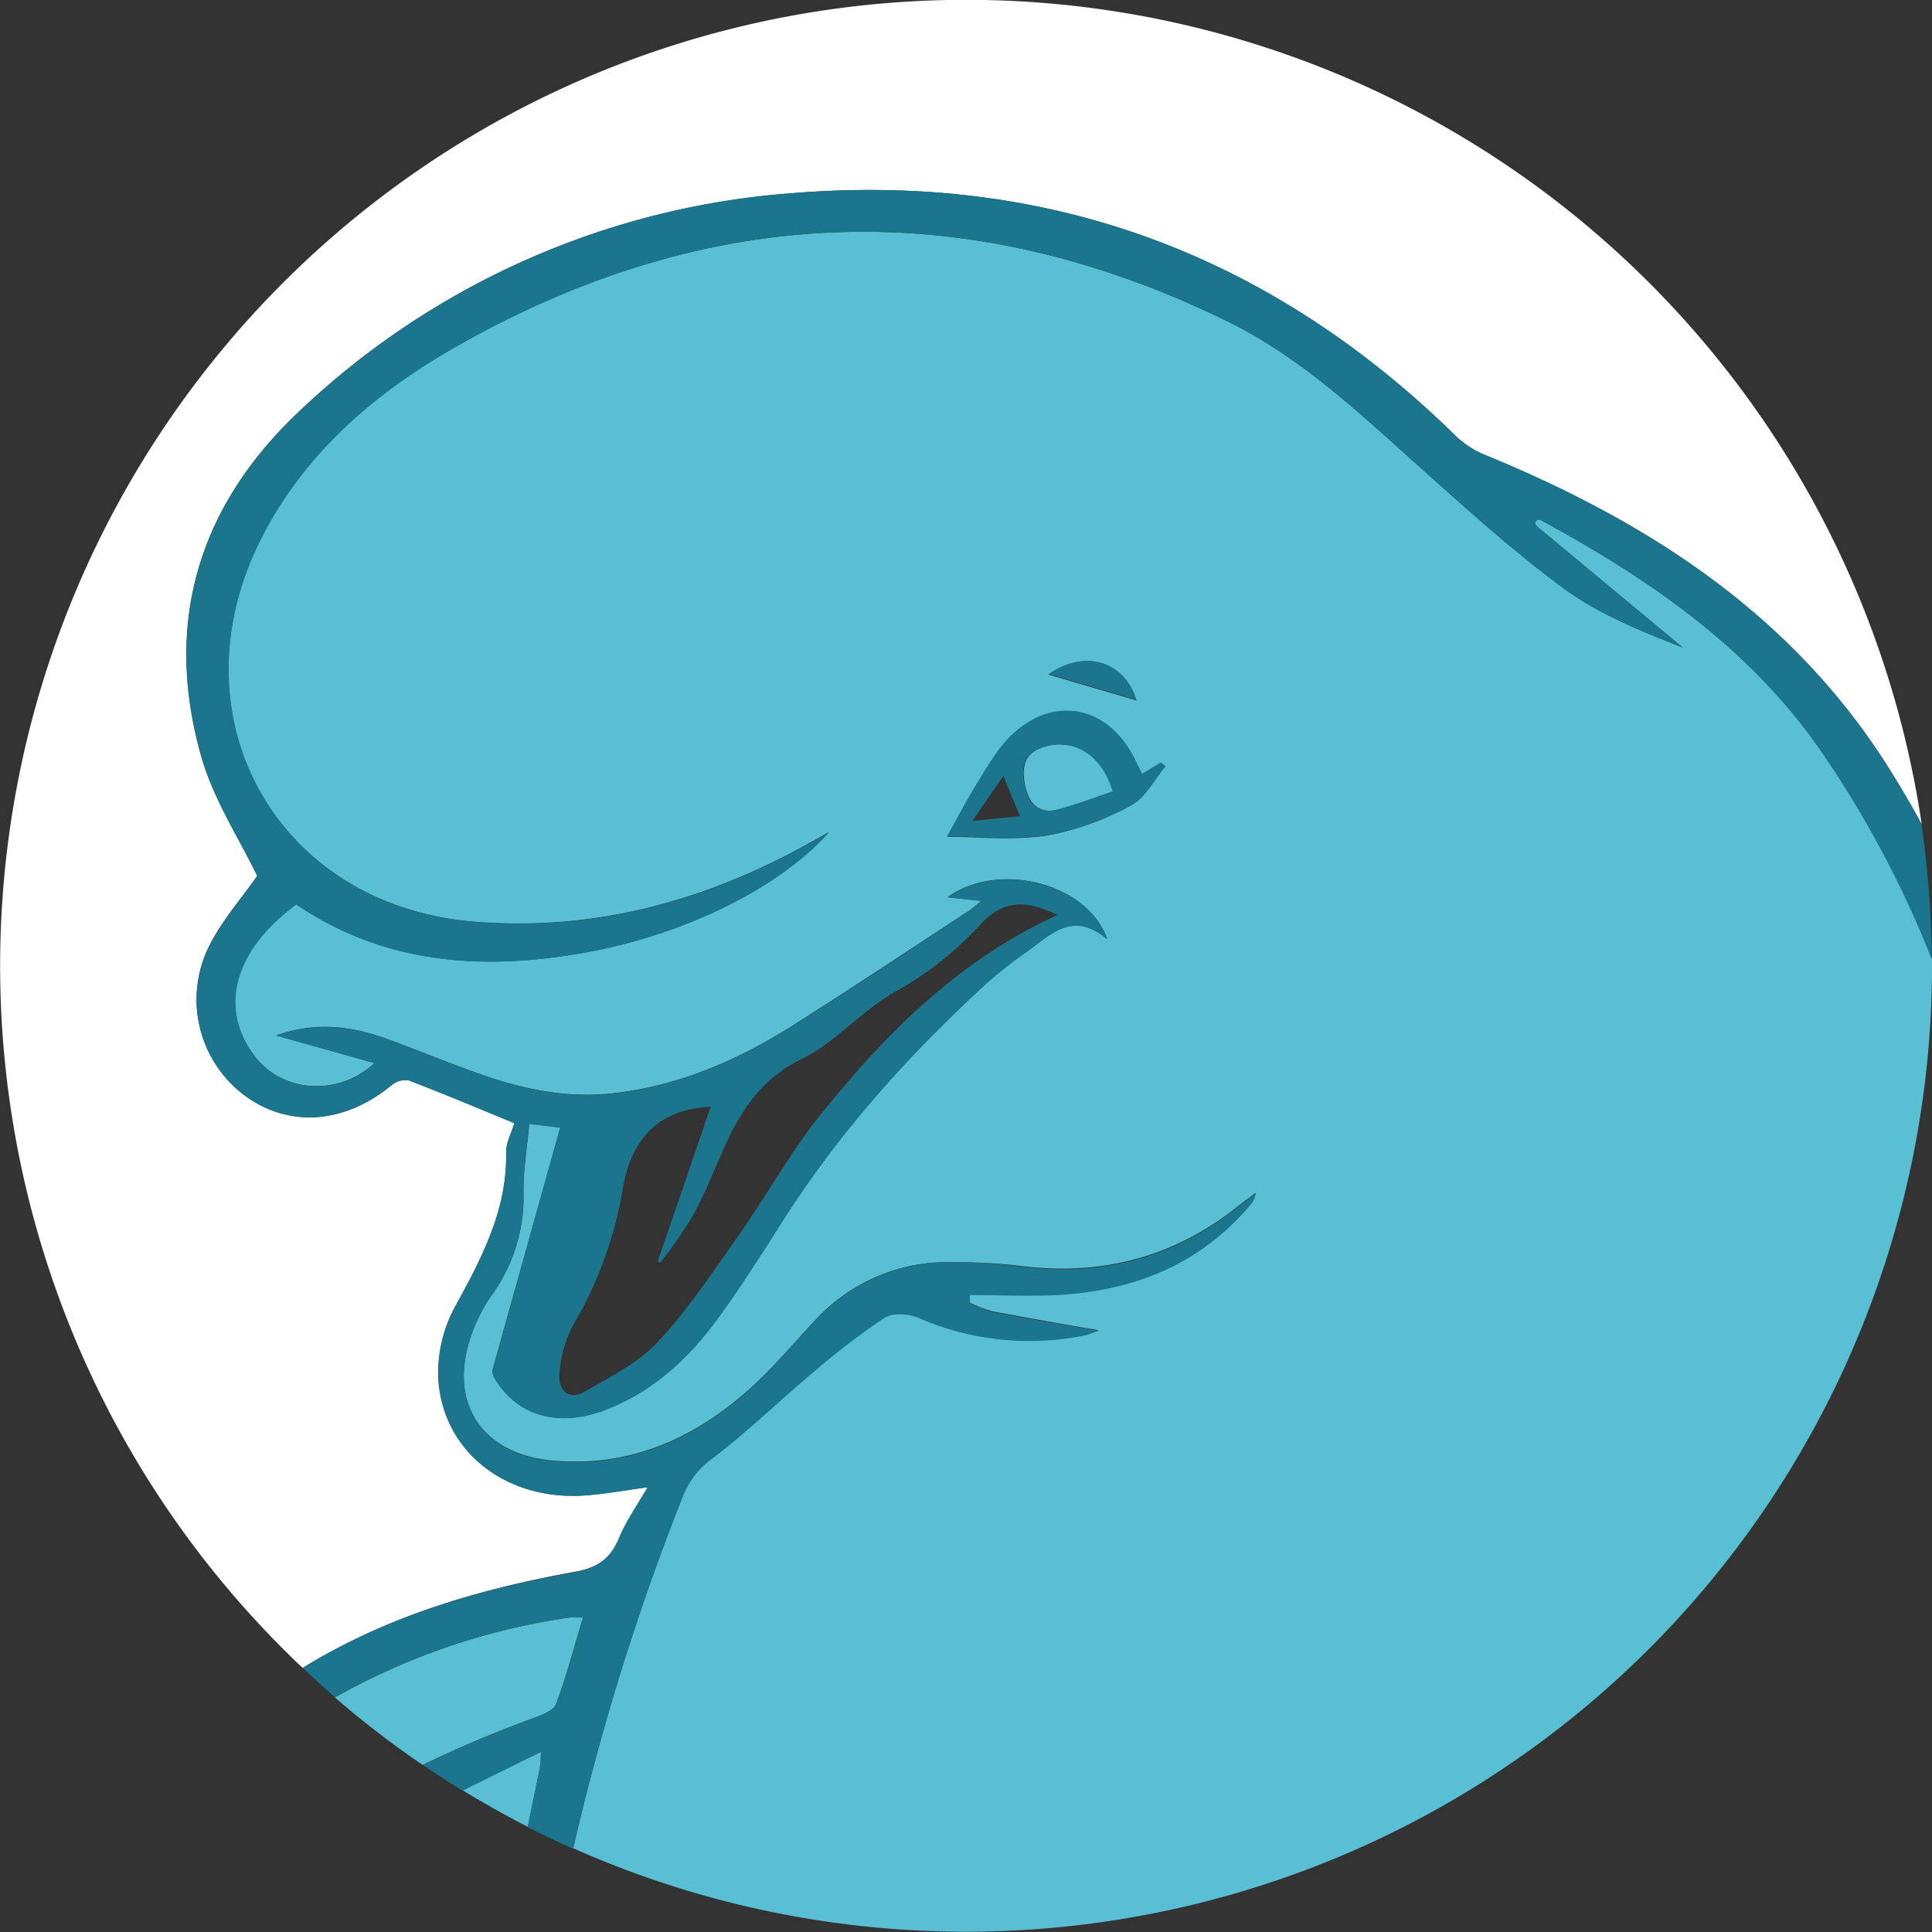
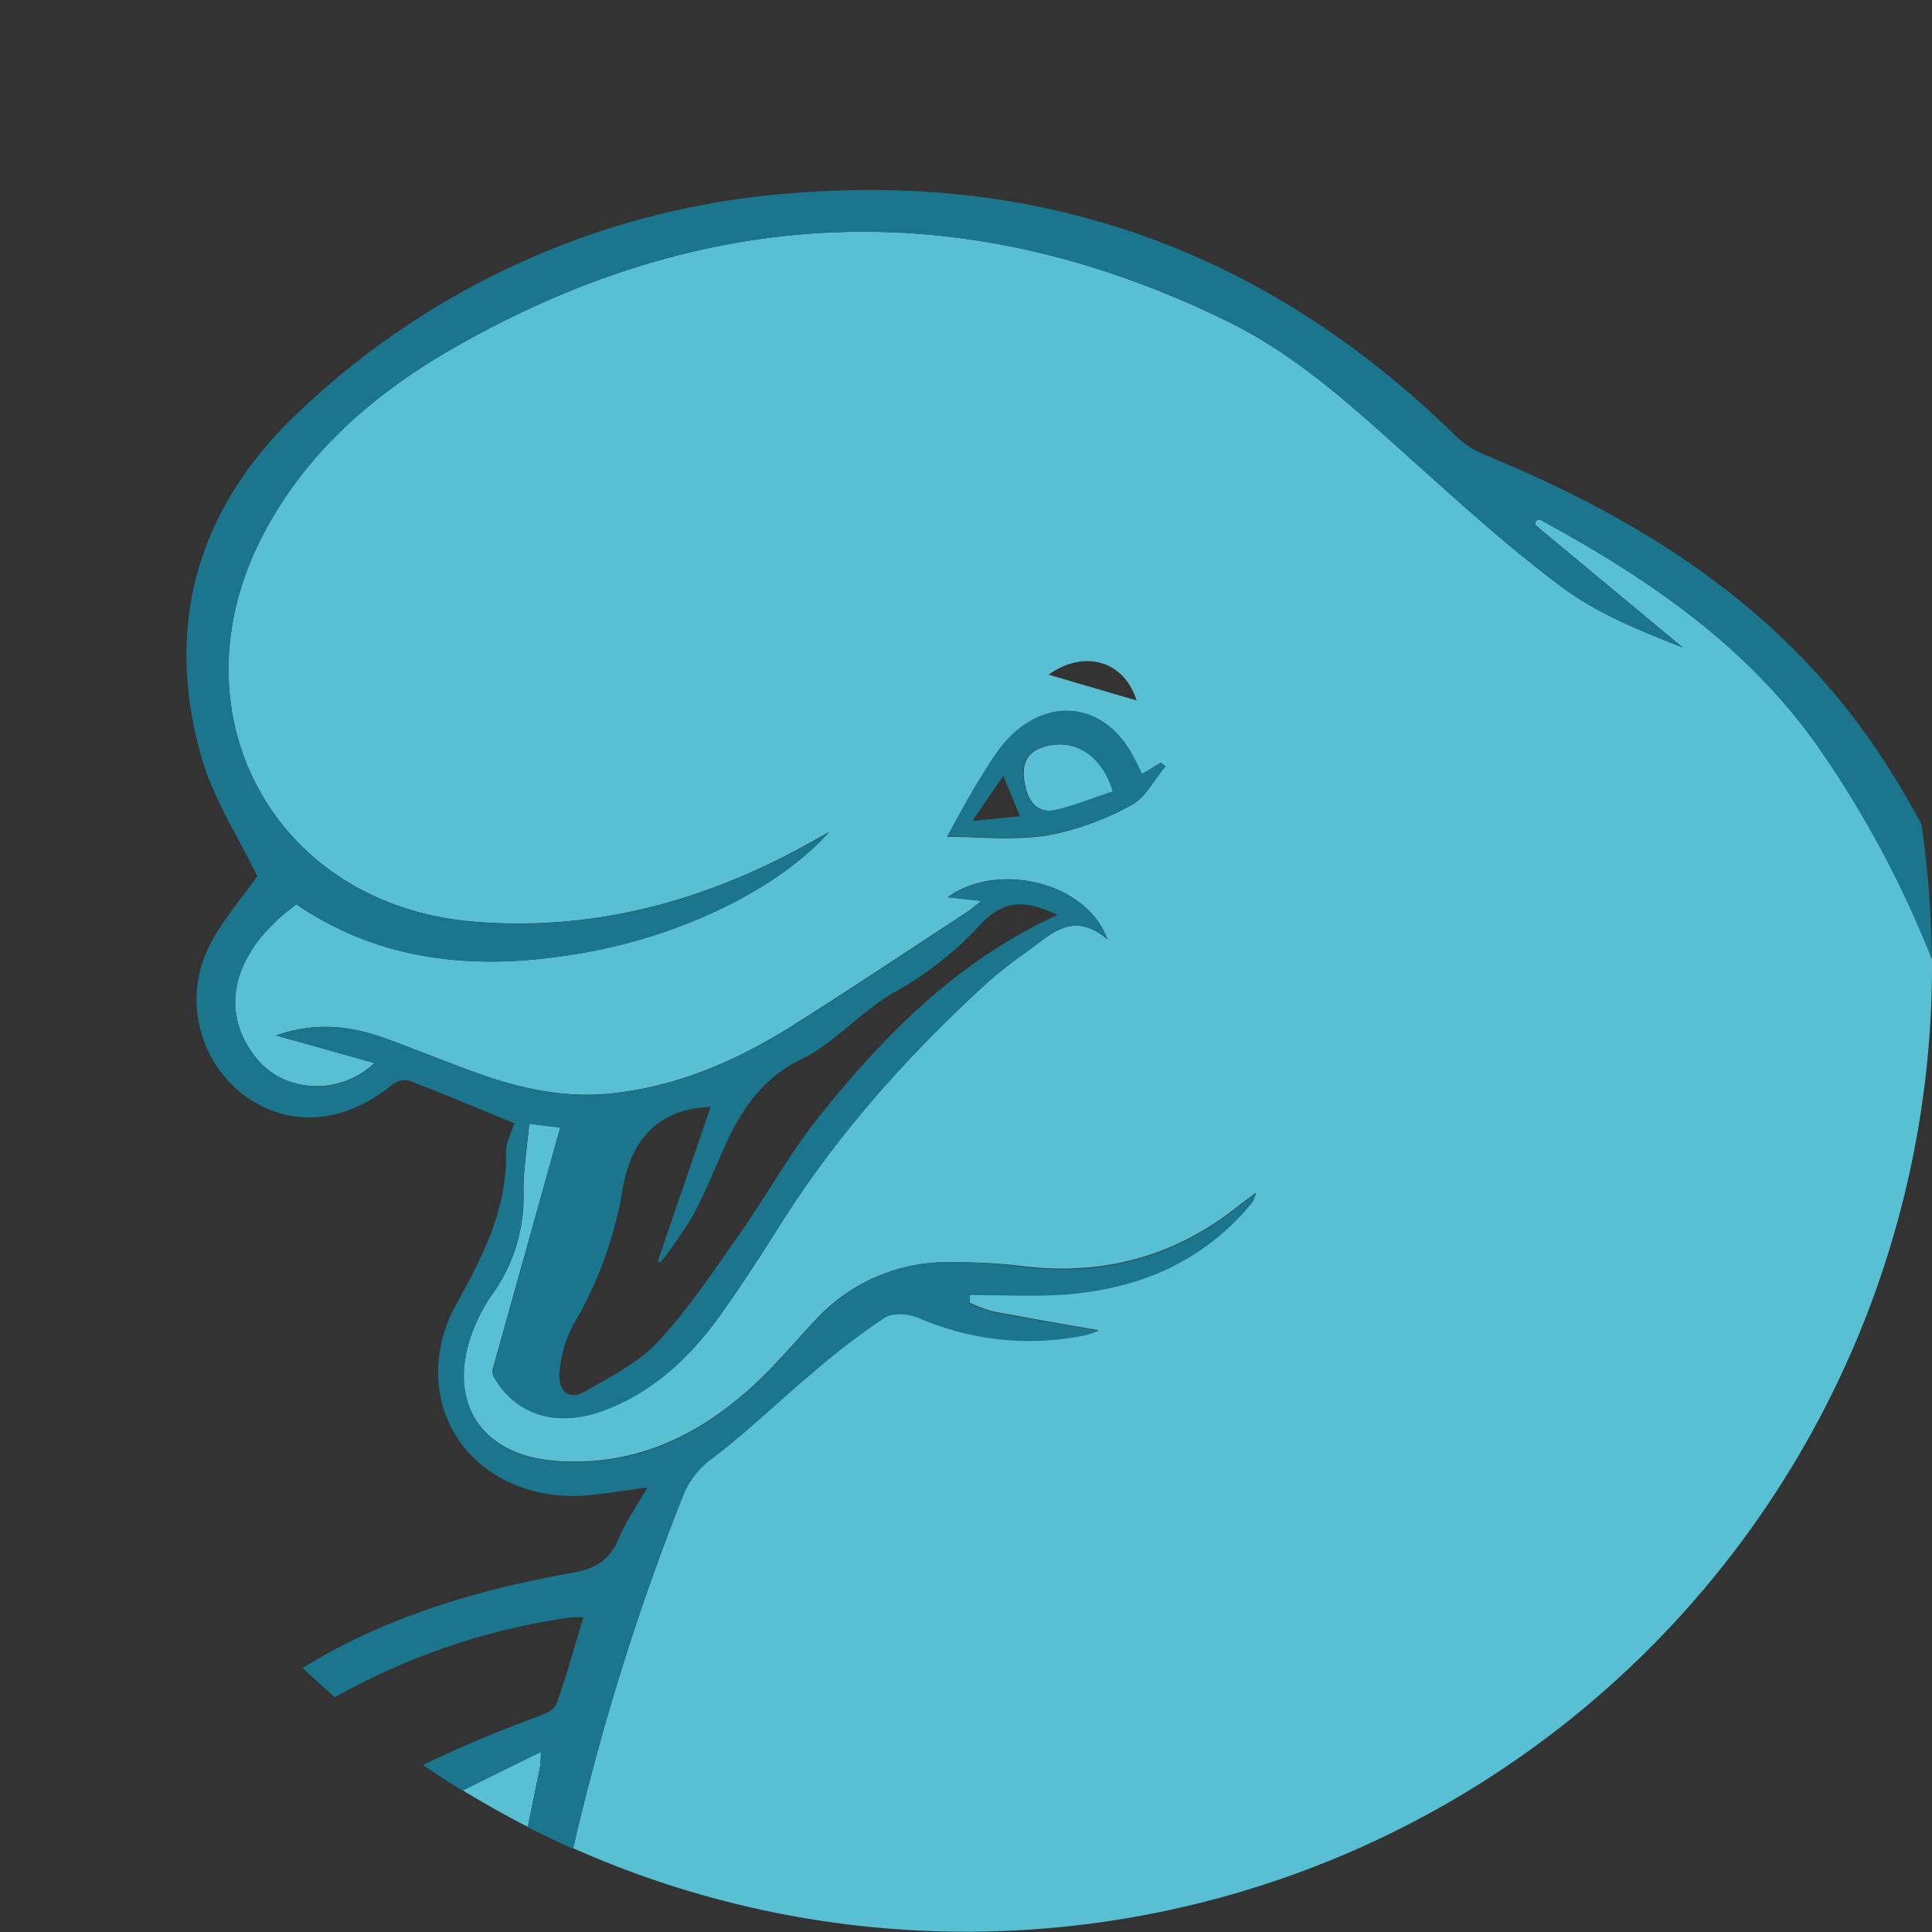
<svg xmlns="http://www.w3.org/2000/svg" id="Livello_1" data-name="Livello 1" viewBox="0 0 300 300">
  <rect x="0" y="0" width="300" height="300" fill="#333333" stroke="none" />
  <defs>
    <style>.cls-1{fill:#59c0d4;}.cls-2{fill:#fff;}.cls-3{fill:#1a758d;}</style>
  </defs>
  <path class="cls-1" d="M162,116c-3.13,1-3.35,3.44-2.81,6s2,4.48,5,3.72,5.79-1.88,8.66-2.84C171.15,117.18,166.71,114.51,162,116Z" />
-   <path class="cls-2" d="M96.17,238.77c1.07-2.6,2.76-5,4.42-7.85-3.27.44-6.22,1-9.2,1.23-12.32,1.12-22.48-6.41-23.29-17.91A21.55,21.55,0,0,1,70.63,203c4.16-7.61,8.13-15.09,8-24.1,0-1.47.81-3,1.27-4.51-5.45-2.24-10.88-4.54-16.39-6.64a3.31,3.31,0,0,0-2.69.75c-7.17,5.9-15.57,6.64-22.42,1.86A18.57,18.57,0,0,1,32.1,147.7c1.93-4.31,5.28-8,7.84-11.71-2.75-5.73-6.77-11.81-8.67-18.5-6-21-.31-39.22,15.59-54A124.37,124.37,0,0,1,123,30c40.16-3.29,74.59,9.67,103.3,37.94a15.09,15.09,0,0,0,4.79,2.91c24.85,10.26,46.7,24.36,61.62,47.49,2,3.15,3.92,6.37,5.69,9.64A150,150,0,1,0,47,259c12.94-8,27.27-12.22,42.12-14.91C92.71,243.48,94.81,242.09,96.17,238.77Z" />
  <path class="cls-1" d="M239.26,80.76a.57.57,0,0,0-.64.94l22.68,18.85c-6.43-2.54-13-5.15-18.55-9.23-8.31-6.15-16-13.18-23.72-20.09C210.22,63.33,201.54,55.3,190.8,50,150.12,30,110,31.52,70.73,53.85c-12.5,7.11-23.26,16.3-30,29.38-14.32,27.66,1.95,57.34,32.84,59.88,18.79,1.55,36.14-3.25,52.44-12.39l2.7-1.52c-7.63,8.61-22.19,15.78-37.2,18.57-16,3-31.58,2.12-45.51-7.35-9.89,7.26-12.2,16.46-6.2,23.89,4.33,5.37,12.86,5.9,18.35.76l-15.27-4.29c6.21-2.18,11.65-1.46,17,.47,5.16,1.86,10.21,4,15.39,5.78,6.47,2.23,13.08,3.51,20,2.72,10.2-1.16,19.31-5.14,27.85-10.53,9.18-5.8,18.2-11.82,27.28-17.76.58-.39,1.1-.87,2-1.58l-5.25-.57c7.82-5.65,21.7-2.29,24.8,6.55-5.42-4.6-8.84-.7-12.47,1.87a67.76,67.76,0,0,0-6.47,5.1c-12.1,11.1-23,23.25-31.77,37.18-3,4.74-6,9.46-9.28,14-4.7,6.62-10.46,12.11-18.24,15-7.48,2.78-13.73.52-17-5.14a1.9,1.9,0,0,1-.16-1.46L87,175.07l-4.82-.58c-.33,3.68-.9,7.07-.89,10.47a26,26,0,0,1-4.83,16,24.76,24.76,0,0,0-2.25,3.81c-5.52,11.76-.29,21.08,11.93,22.06s22.37-3.81,31.1-11.93c3.31-3.08,6.23-6.58,9.33-9.88A27.79,27.79,0,0,1,148,196a85.13,85.13,0,0,1,10.35.55c12.61,1.63,23.91-1.29,33.87-9.24.76-.61,1.56-1.18,2.79-2.1a7,7,0,0,1-.47,1.31c-.36.48-.76.92-1.15,1.37-7.78,8.72-17.82,12.49-29.2,13.12-4.51.26-9,0-13.57,0l-.06,1.26a22.27,22.27,0,0,0,3.58,1.36c5.45,1,10.93,2,16.45,2.92a15.61,15.61,0,0,1-2.13.72,43.18,43.18,0,0,1-25.91-2.74c-1.5-.63-3.93-.8-5.17,0a110,110,0,0,0-11,8.4c-5.37,4.5-10.39,9.43-16,13.64a13,13,0,0,0-4.23,5.42,378.75,378.75,0,0,0-17.15,55A150,150,0,0,0,300,150c0-.36,0-.72,0-1.08a161.17,161.17,0,0,0-17.7-33C271.18,100.19,255.81,89.76,239.26,80.76Zm-62.79,28-13.65-4C168.44,100.79,174.53,102.62,176.47,108.72ZM175.71,125a43.14,43.14,0,0,1-13.19,4.75c-5.4.8-11,.18-15.45.18,1.24-2.21,2.94-5.49,4.88-8.63,1.56-2.5,3.08-5.17,5.18-7.16,6.41-6.06,14.53-4.58,18.73,3.13.45.83.85,1.69,1.47,2.94l2.91-1.78.74.57C179.25,121,177.91,123.8,175.71,125Z" />
  <path class="cls-1" d="M84,272c-4.09,2-8.14,3.94-12.15,6,3.29,2,6.66,3.91,10.11,5.67q.93-4.59,1.88-9.16A20.51,20.51,0,0,0,84,272Z" />
-   <path class="cls-1" d="M83.05,266.71c1.23-.45,2.94-1.13,3.3-2.11,1.6-4.32,2.78-8.79,4.19-13.45a14,14,0,0,0-2,0A104.36,104.36,0,0,0,52,263.58a150.74,150.74,0,0,0,13.63,10.48A180.17,180.17,0,0,1,83.05,266.71Z" />
  <path class="cls-3" d="M177.33,120.16c-.62-1.25-1-2.11-1.47-2.94-4.2-7.71-12.32-9.19-18.73-3.13-2.1,2-3.62,4.66-5.18,7.16-1.94,3.14-3.64,6.42-4.88,8.63,4.45,0,10.05.62,15.45-.18A43.14,43.14,0,0,0,175.71,125c2.2-1.15,3.54-4,5.27-6l-.74-.57ZM151,127.47l4.8-7,2.57,6.28Zm13.12-1.75c-3,.76-4.45-1.16-5-3.72s-.32-5,2.81-6c4.73-1.48,9.17,1.19,10.83,6.89C169.94,123.84,167.1,125,164.15,125.72Z" />
-   <path class="cls-3" d="M162.82,104.67l13.65,4C174.53,102.62,168.44,100.79,162.82,104.67Z" />
  <path class="cls-3" d="M88.57,251.16a14,14,0,0,1,2,0c-1.41,4.66-2.59,9.13-4.19,13.45-.36,1-2.07,1.66-3.3,2.11a180.17,180.17,0,0,0-17.39,7.35q3,2.06,6.14,4c4-2,8.06-4,12.15-6a20.51,20.51,0,0,1-.16,2.49q-.95,4.58-1.88,9.16,3.48,1.77,7.06,3.36a378.75,378.75,0,0,1,17.15-55,13,13,0,0,1,4.23-5.42c5.58-4.21,10.6-9.14,16-13.64a110,110,0,0,1,11-8.4c1.24-.79,3.67-.62,5.17,0a43.18,43.18,0,0,0,25.91,2.74,15.61,15.61,0,0,0,2.13-.72c-5.52-1-11-1.88-16.45-2.92a22.27,22.27,0,0,1-3.58-1.36l.06-1.26c4.52,0,9.06.21,13.57,0,11.38-.63,21.42-4.4,29.2-13.12.39-.45.79-.89,1.15-1.37a7,7,0,0,0,.47-1.31c-1.23.92-2,1.49-2.79,2.1-10,8-21.26,10.87-33.87,9.24A85.13,85.13,0,0,0,148,196a27.79,27.79,0,0,0-21.41,9.08c-3.1,3.3-6,6.8-9.33,9.88-8.73,8.12-18.85,12.92-31.1,11.93s-17.45-10.3-11.93-22.06A24.76,24.76,0,0,1,76.43,201a26,26,0,0,0,4.83-16c0-3.4.56-6.79.89-10.47l4.82.58L76.59,212.44a1.9,1.9,0,0,0,.16,1.46c3.23,5.66,9.48,7.92,17,5.14,7.78-2.9,13.54-8.39,18.24-15,3.25-4.56,6.28-9.28,9.28-14,8.8-13.93,19.67-26.08,31.77-37.18a67.76,67.76,0,0,1,6.47-5.1c3.63-2.57,7.05-6.47,12.47-1.87-3.1-8.84-17-12.2-24.8-6.55l5.25.57c-.89.71-1.41,1.19-2,1.58-9.08,5.94-18.1,12-27.28,17.76-8.54,5.39-17.65,9.37-27.85,10.53-7,.79-13.56-.49-20-2.72-5.18-1.78-10.23-3.92-15.39-5.78-5.35-1.93-10.79-2.65-17-.47l15.27,4.29c-5.49,5.14-14,4.61-18.35-.76-6-7.43-3.69-16.63,6.2-23.89,13.93,9.47,29.46,10.34,45.51,7.35,15-2.79,29.57-10,37.2-18.57l-2.7,1.52c-16.3,9.14-33.65,13.94-52.44,12.39-30.89-2.54-47.16-32.22-32.84-59.88,6.77-13.08,17.53-22.27,30-29.38C110,31.52,150.12,30,190.8,50,201.54,55.3,210.22,63.33,219,71.23c7.72,6.91,15.41,13.94,23.72,20.09,5.52,4.08,12.12,6.69,18.55,9.23L238.62,81.7a.57.57,0,0,1,.64-.94c16.55,9,31.92,19.43,43,35.16a161.17,161.17,0,0,1,17.7,33,152.22,152.22,0,0,0-1.6-20.95c-1.77-3.27-3.65-6.49-5.69-9.64C277.78,95.2,255.93,81.1,231.08,70.84a15.09,15.09,0,0,1-4.79-2.91C197.58,39.66,163.15,26.7,123,30A124.37,124.37,0,0,0,46.86,63.53c-15.9,14.74-21.55,33-15.59,54,1.9,6.69,5.92,12.77,8.67,18.5-2.56,3.73-5.91,7.4-7.84,11.71a18.57,18.57,0,0,0,6.25,22.65c6.85,4.78,15.25,4,22.42-1.86a3.31,3.31,0,0,1,2.69-.75c5.51,2.1,10.94,4.4,16.39,6.64-.46,1.55-1.3,3-1.27,4.51.18,9-3.79,16.49-8,24.1a21.55,21.55,0,0,0-2.53,11.25c.81,11.5,11,19,23.29,17.91,3-.28,5.93-.79,9.2-1.23-1.66,2.89-3.35,5.25-4.42,7.85-1.36,3.32-3.46,4.71-7,5.36C74.27,246.82,59.94,251,47,259c1.64,1.55,3.32,3.07,5,4.54A104.36,104.36,0,0,1,88.57,251.16Zm8.11-66.43c1.23-7.42,5.15-12.49,13.67-12.87q-4.06,11.88-8.16,23.83a.26.26,0,0,0,.46.23,74.67,74.67,0,0,0,4.89-7.06c1.82-3.34,3.26-6.89,4.79-10.38,2.59-5.88,5.85-10.93,12-13.95,5.28-2.57,9.42-7.52,14.5-10.43a52.6,52.6,0,0,0,13.18-10.29c4.06-4.53,7.65-3.85,12.2-1.74-15.47,7.08-26.74,18.5-36.86,31.1-4.68,5.83-8.31,12.49-12.63,18.62-4,5.65-7.82,11.47-12.5,16.5-3,3.27-7.37,5.46-11.34,7.75-2.71,1.57-4.23-.26-4-2.84a18.89,18.89,0,0,1,2.12-7.45A61.37,61.37,0,0,0,96.68,184.73Z" />
</svg>